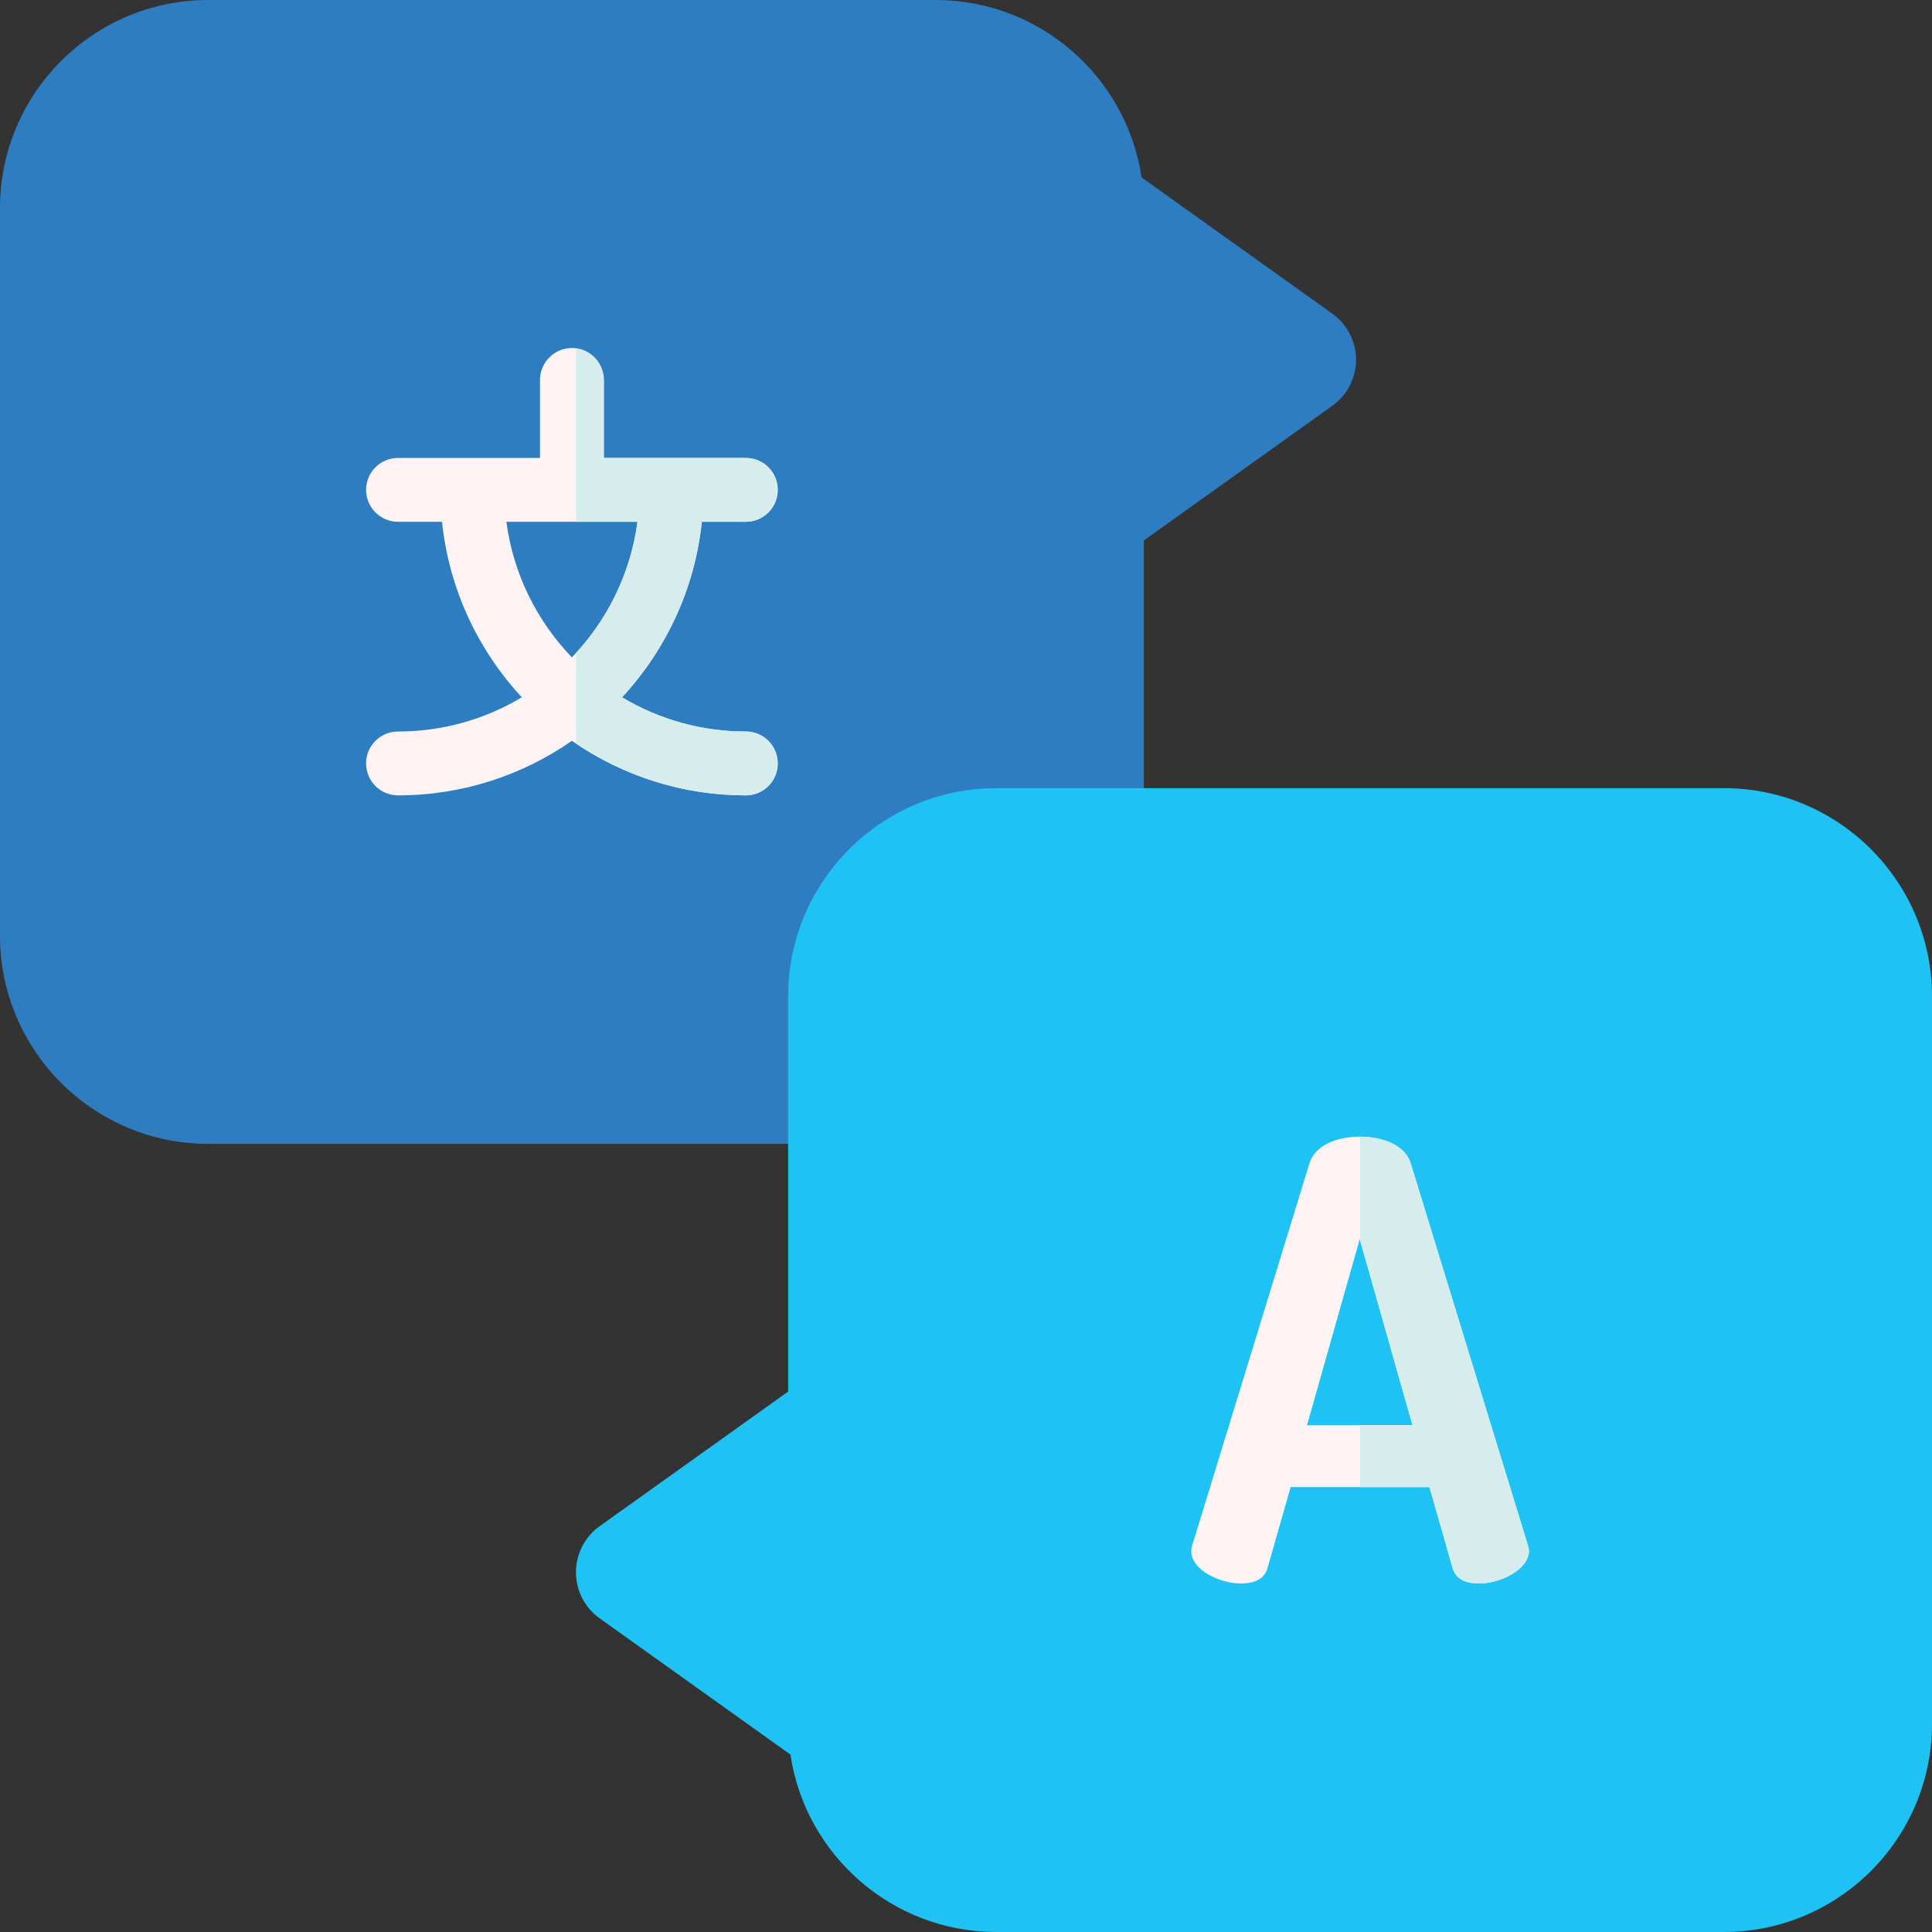
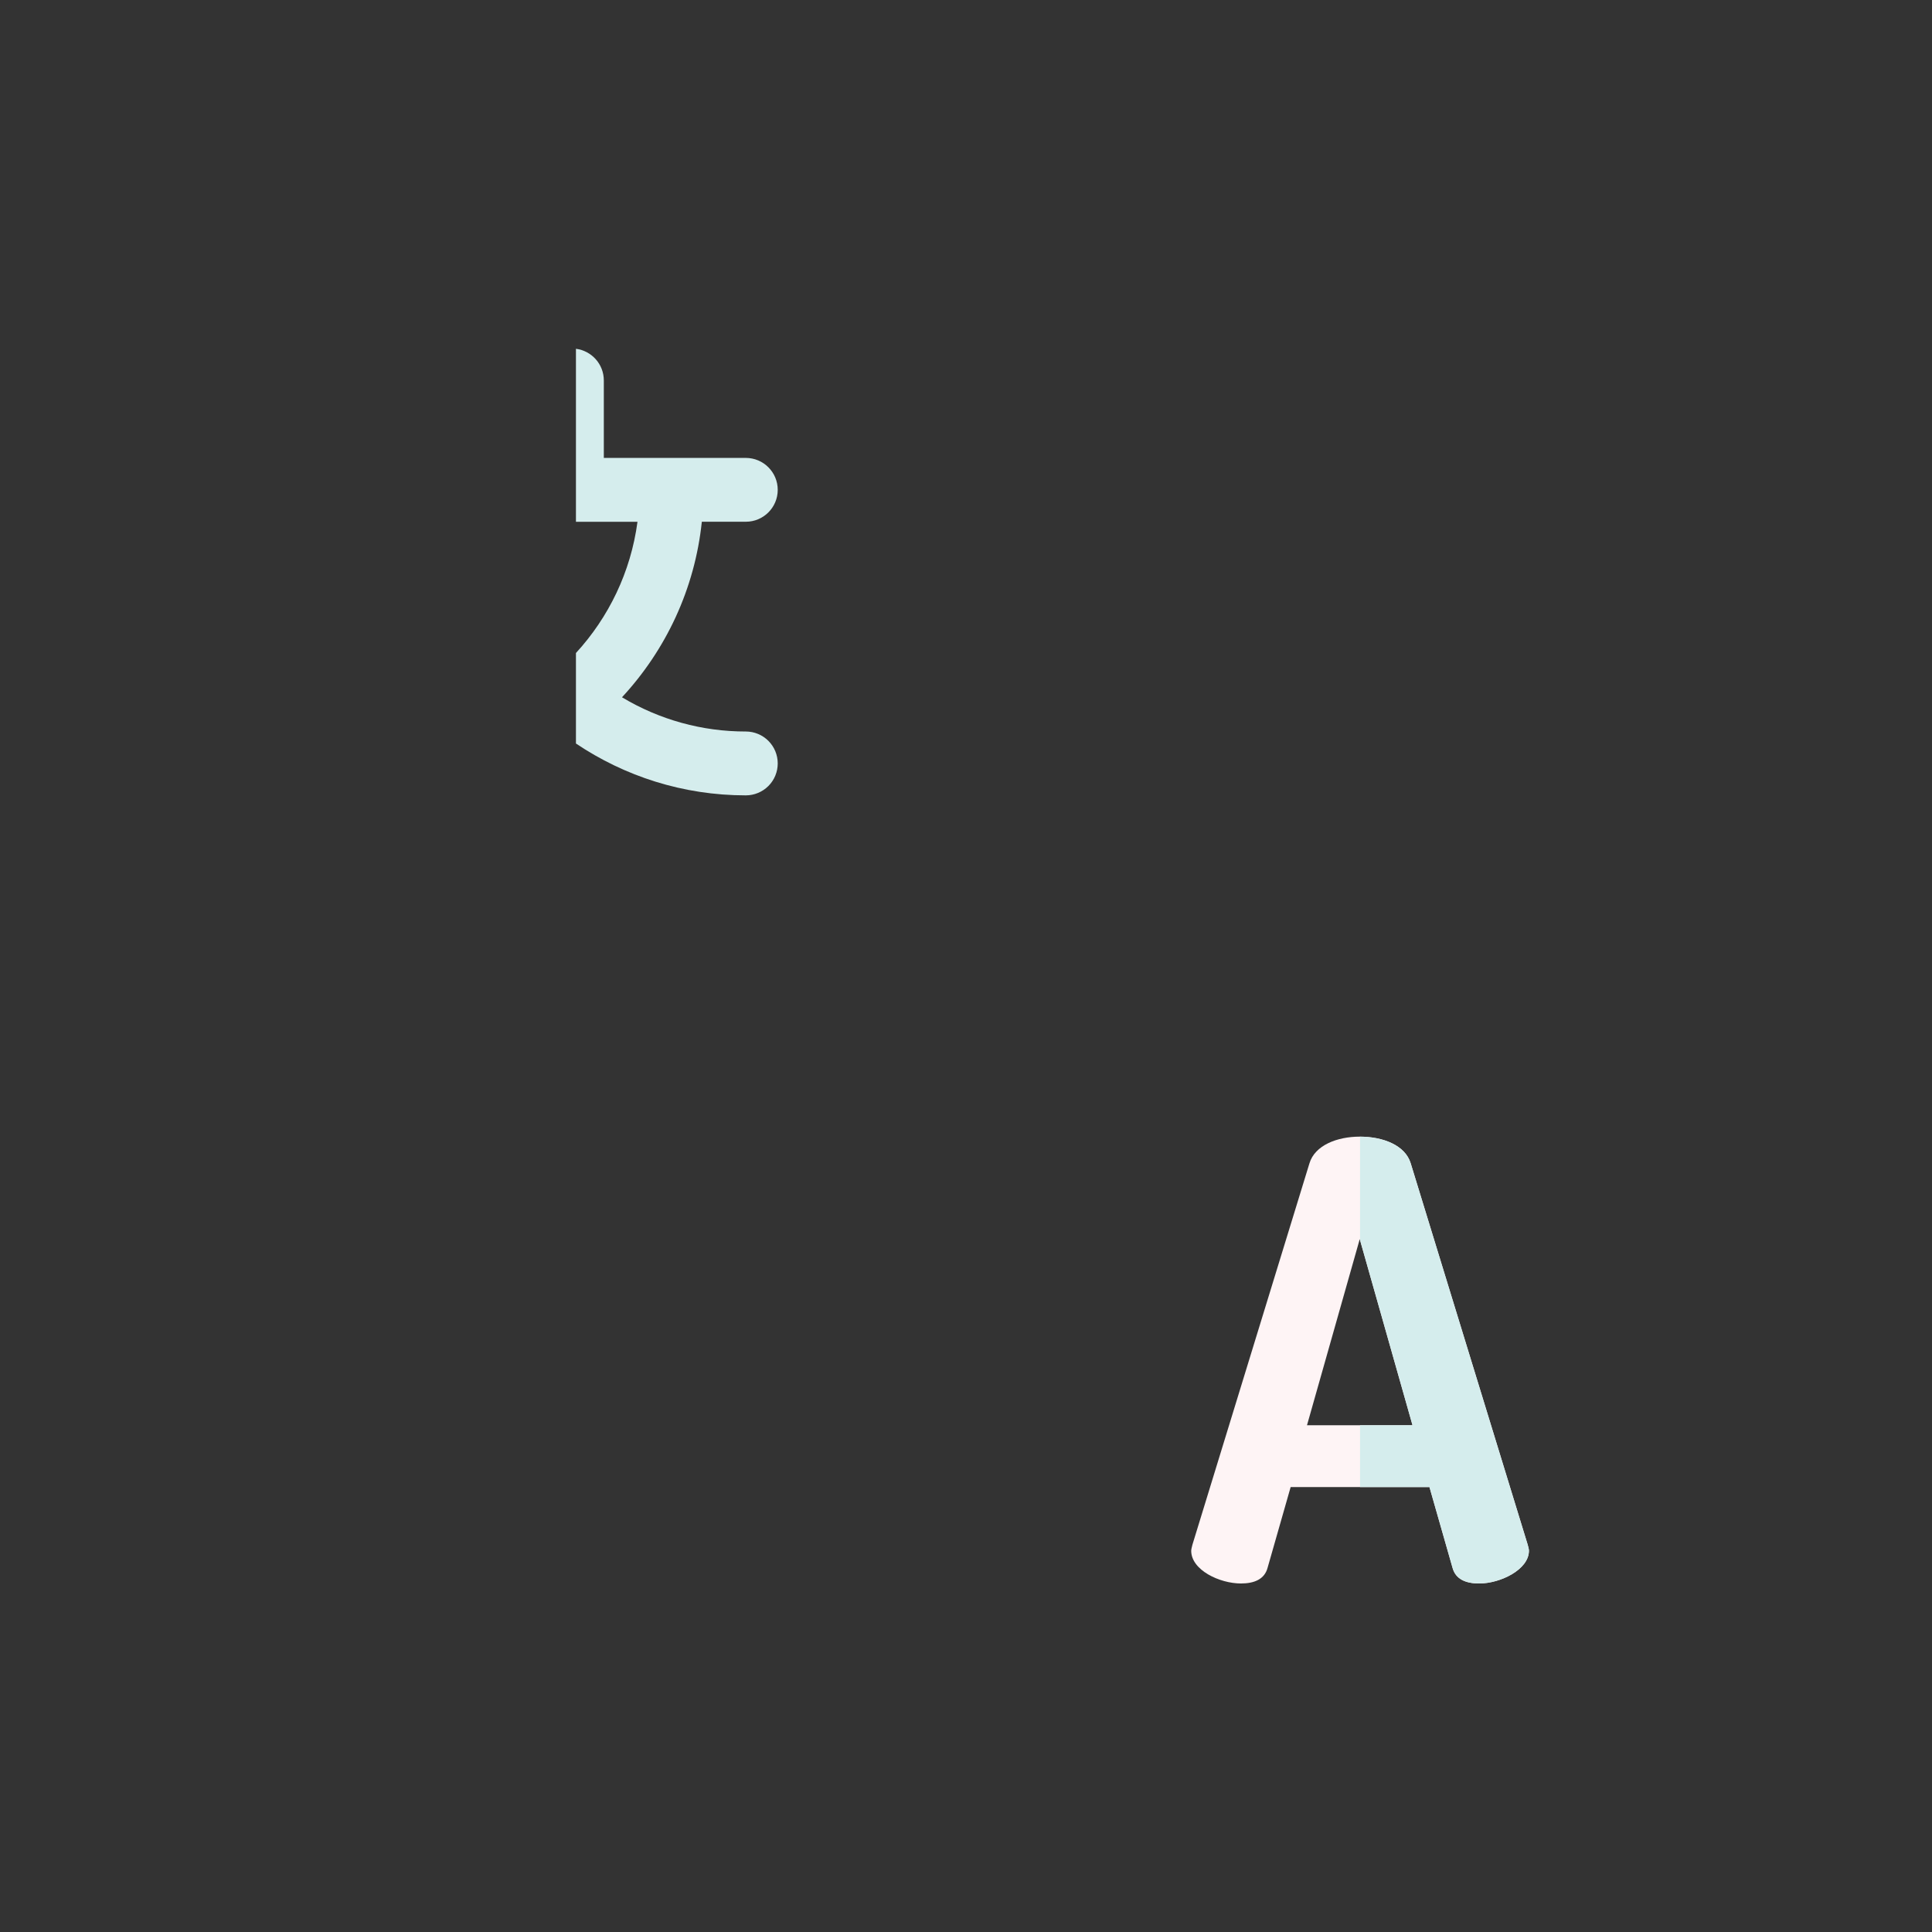
<svg xmlns="http://www.w3.org/2000/svg" width="56" height="56" viewBox="0 0 56 56" fill="none">
  <rect x="0" y="0" width="56" height="56" fill="#333333" stroke="none" />
  <g clip-path="url(#clip0_1153_22417)">
-     <path d="M38.618 9.092L33.089 5.143C32.657 2.237 30.145 0 27.121 0H6.034C2.707 0 0 2.707 0 6.034V27.122C0 30.449 2.707 33.155 6.034 33.155H24.486C25.392 33.155 26.126 32.421 26.126 31.515C26.126 31.061 25.943 30.651 25.646 30.355L30.354 25.646C30.506 25.799 30.687 25.92 30.886 26.002C31.085 26.085 31.299 26.127 31.514 26.127C32.42 26.127 33.155 25.392 33.155 24.486V15.665L38.618 11.762C38.831 11.611 39.004 11.41 39.123 11.178C39.243 10.946 39.305 10.689 39.305 10.428C39.305 9.897 39.049 9.4 38.618 9.092Z" fill="#2F7DC1" />
-     <path d="M21.618 21.204C20.354 21.205 19.113 20.862 18.03 20.212C19.297 18.844 20.139 17.078 20.343 15.124H21.618C22.129 15.124 22.543 14.71 22.543 14.199C22.543 13.688 22.129 13.274 21.618 13.274H17.503V11.027C17.505 10.904 17.482 10.782 17.436 10.668C17.391 10.555 17.323 10.451 17.237 10.364C17.151 10.276 17.048 10.207 16.935 10.159C16.822 10.112 16.7 10.087 16.578 10.087C16.455 10.087 16.333 10.112 16.22 10.159C16.107 10.207 16.004 10.276 15.918 10.364C15.832 10.451 15.764 10.555 15.719 10.668C15.673 10.782 15.65 10.904 15.652 11.027V13.274H11.537C11.291 13.274 11.056 13.371 10.883 13.544C10.709 13.718 10.611 13.953 10.611 14.199C10.611 14.444 10.709 14.679 10.883 14.853C11.056 15.026 11.291 15.124 11.537 15.124H12.812C13.015 17.078 13.858 18.844 15.125 20.212C14.041 20.862 12.801 21.205 11.537 21.203C11.026 21.203 10.611 21.618 10.611 22.128C10.611 22.639 11.026 23.054 11.537 23.054C13.409 23.054 15.146 22.468 16.577 21.473C18.009 22.469 19.746 23.054 21.618 23.054C21.739 23.054 21.86 23.03 21.972 22.984C22.084 22.937 22.186 22.869 22.272 22.783C22.358 22.697 22.426 22.595 22.473 22.483C22.519 22.371 22.543 22.25 22.543 22.129C22.543 22.007 22.52 21.887 22.473 21.775C22.427 21.663 22.358 21.561 22.273 21.475C22.187 21.389 22.085 21.321 21.972 21.274C21.86 21.227 21.74 21.203 21.618 21.203V21.204ZM18.479 15.124C18.277 16.641 17.59 18.005 16.577 19.055C15.565 18.005 14.878 16.641 14.677 15.124H18.479Z" fill="#FEF4F5" />
-     <path d="M49.966 22.845H28.879C25.552 22.845 22.845 25.551 22.845 28.878V40.335L17.381 44.238C17.169 44.389 16.996 44.59 16.876 44.822C16.757 45.054 16.694 45.311 16.694 45.572C16.694 46.103 16.95 46.6 17.381 46.908L22.911 50.857C23.343 53.763 25.855 56 28.878 56H49.966C53.293 56 56 53.293 56 49.966V28.878C56 25.551 53.293 22.845 49.966 22.845Z" fill="#1FC3F3" />
    <path d="M34.528 44.95C34.528 44.914 34.545 44.844 34.563 44.774L37.955 33.72C38.113 33.193 38.763 32.946 39.413 32.946C40.081 32.946 40.731 33.193 40.89 33.72L44.281 44.774C44.298 44.844 44.316 44.897 44.316 44.95C44.316 45.494 43.491 45.898 42.875 45.898C42.489 45.898 42.19 45.776 42.102 45.441L41.434 43.104H37.41L36.742 45.441C36.654 45.776 36.355 45.898 35.969 45.898C35.354 45.898 34.528 45.511 34.528 44.95ZM40.943 41.311L39.413 35.916L37.884 41.311H40.943Z" fill="#FEF4F5" />
    <path d="M21.618 15.123C22.128 15.123 22.543 14.71 22.543 14.198C22.543 13.688 22.128 13.273 21.618 13.273H17.502V11.027C17.502 10.556 17.15 10.168 16.694 10.11V15.124H18.478C18.284 16.581 17.642 17.896 16.694 18.928V21.551C18.103 22.498 19.796 23.054 21.618 23.054C21.863 23.054 22.099 22.956 22.272 22.783C22.446 22.609 22.543 22.374 22.543 22.128C22.543 21.883 22.446 21.648 22.272 21.474C22.099 21.301 21.863 21.203 21.618 21.203C20.354 21.205 19.113 20.862 18.029 20.211C19.296 18.844 20.139 17.078 20.343 15.123H21.618ZM44.281 44.774L40.89 33.72C40.732 33.195 40.087 32.948 39.422 32.947V35.947L40.942 41.311H39.422V43.104H41.434L42.102 45.441C42.19 45.776 42.489 45.898 42.876 45.898C43.491 45.898 44.317 45.494 44.317 44.95C44.317 44.897 44.299 44.844 44.281 44.773L44.281 44.774Z" fill="#D5EDED" />
  </g>
  <defs>
    <clipPath id="clip0_1153_22417">
      <rect width="56" height="56" fill="white" />
    </clipPath>
  </defs>
</svg>